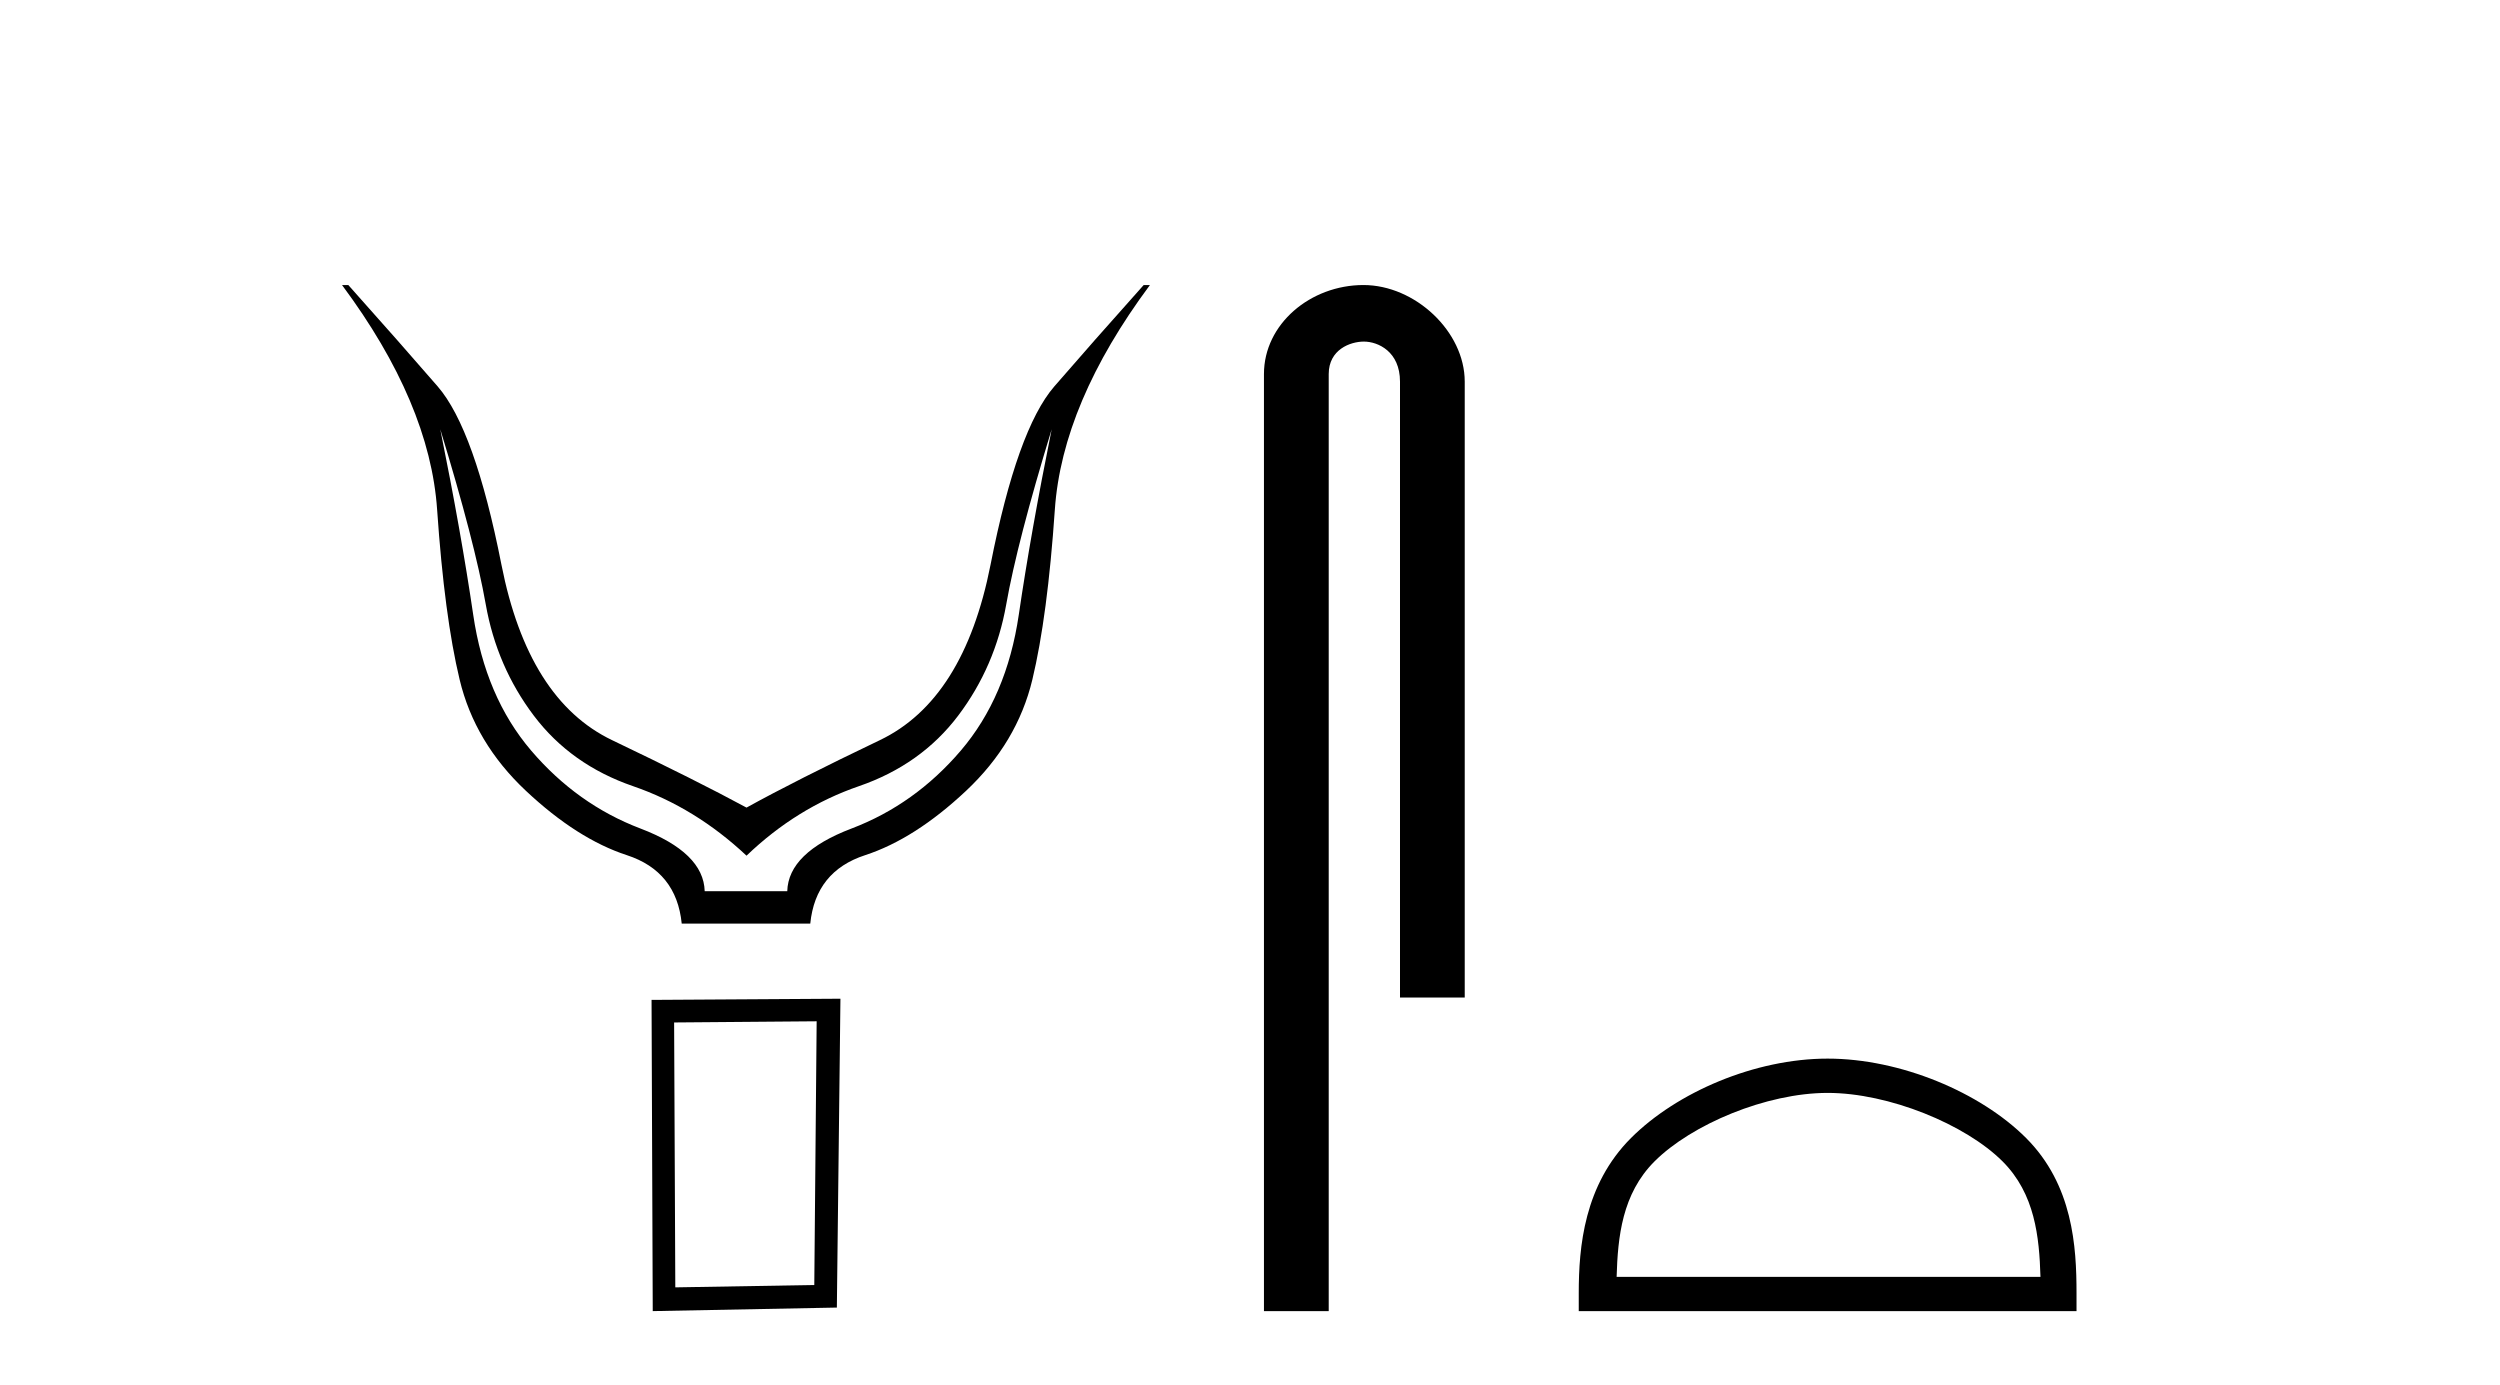
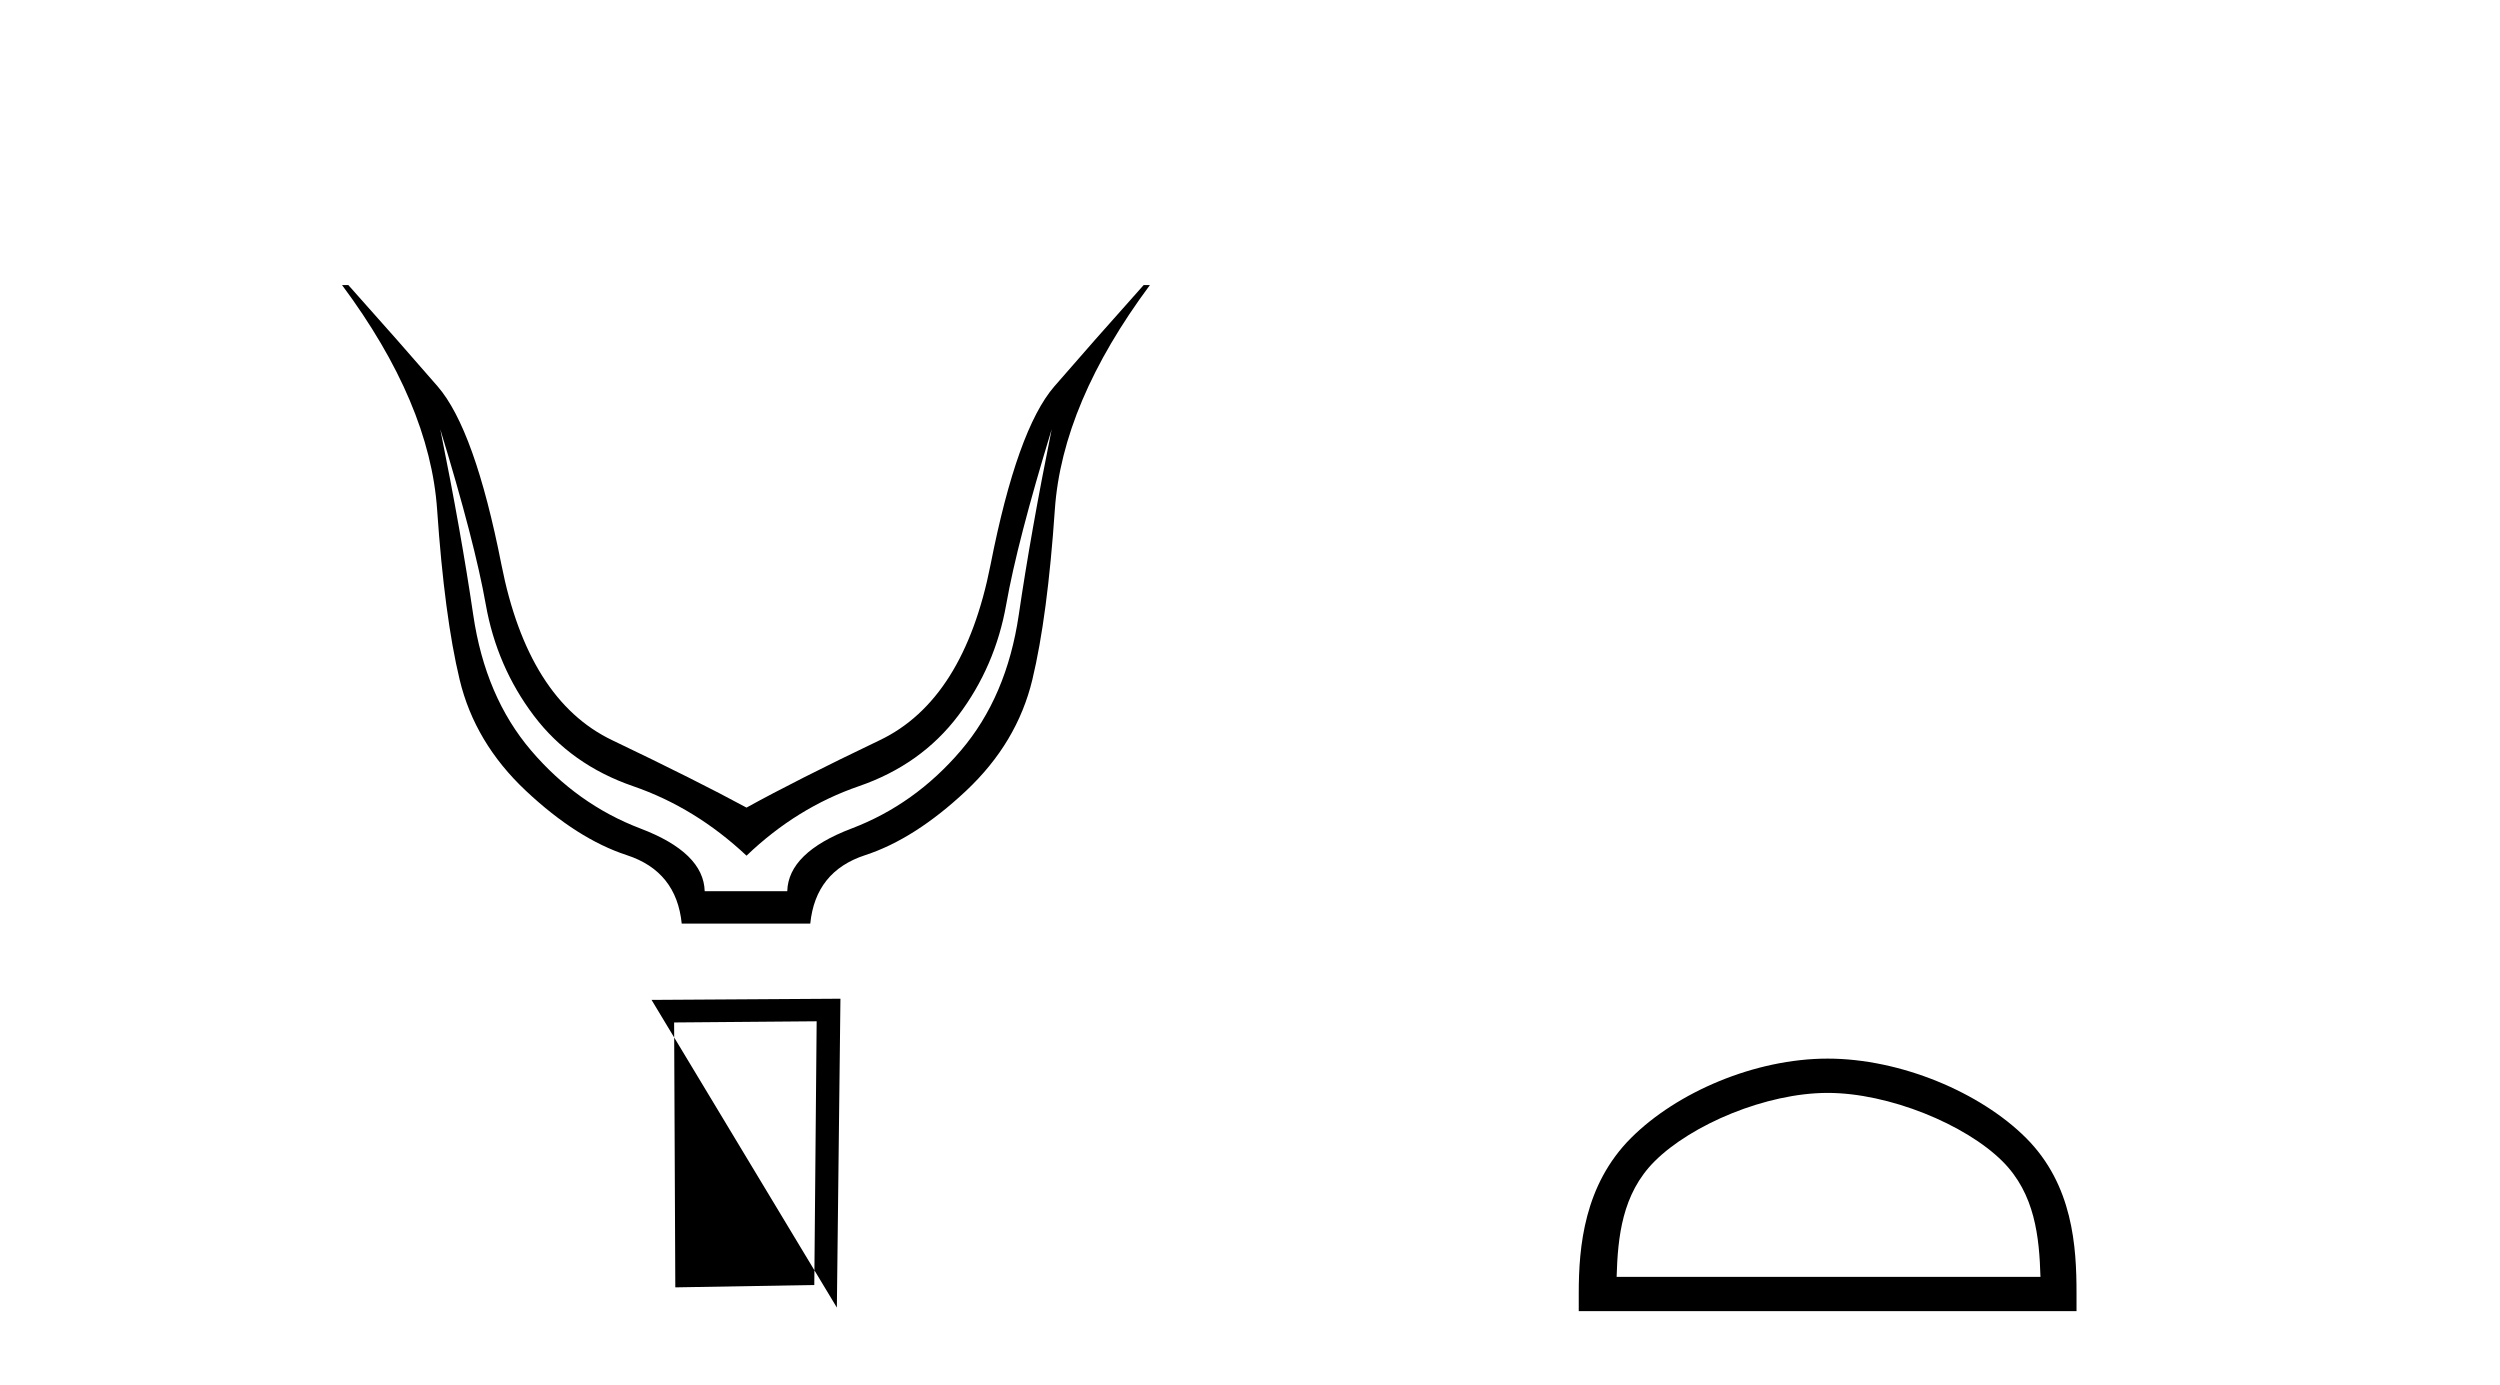
<svg xmlns="http://www.w3.org/2000/svg" width="74.0" height="41.0">
  <path d="M 13.032 12.706 Q 14.053 16.047 14.378 17.888 Q 14.703 19.729 15.801 21.183 Q 16.899 22.637 18.74 23.271 Q 20.581 23.905 22.097 25.328 Q 23.582 23.905 25.423 23.271 Q 27.263 22.637 28.362 21.183 Q 29.46 19.729 29.785 17.888 Q 30.109 16.047 31.13 12.706 L 31.13 12.706 Q 30.512 15.769 30.156 18.197 Q 29.8 20.626 28.439 22.219 Q 27.078 23.812 25.206 24.524 Q 23.334 25.236 23.303 26.38 L 20.859 26.38 Q 20.828 25.236 18.957 24.524 Q 17.085 23.812 15.724 22.219 Q 14.363 20.626 14.007 18.197 Q 13.651 15.769 13.032 12.706 ZM 10.124 8.437 Q 12.723 11.933 12.939 15.088 Q 13.156 18.244 13.605 20.116 Q 14.053 21.987 15.569 23.41 Q 17.085 24.833 18.555 25.313 Q 20.024 25.792 20.179 27.339 L 23.984 27.339 Q 24.139 25.792 25.608 25.313 Q 27.078 24.833 28.594 23.41 Q 30.109 21.987 30.558 20.116 Q 31.007 18.244 31.223 15.088 Q 31.44 11.933 34.038 8.437 L 33.853 8.437 Q 32.306 10.169 31.208 11.438 Q 30.109 12.706 29.321 16.712 Q 28.532 20.719 26.041 21.91 Q 23.551 23.101 22.097 23.905 Q 20.612 23.101 18.121 21.91 Q 15.631 20.719 14.842 16.712 Q 14.053 12.706 12.955 11.438 Q 11.857 10.169 10.31 8.437 Z" style="fill:#000000;stroke:none" />
-   <path d="M 24.173 30.23 L 24.103 38.036 L 19.989 38.106 L 19.954 30.265 L 24.173 30.23 ZM 24.877 29.562 L 19.286 29.597 L 19.321 38.809 L 24.771 38.704 L 24.877 29.562 Z" style="fill:#000000;stroke:none" />
-   <path d="M 40.358 8.437 C 38.789 8.437 37.413 9.591 37.413 11.072 L 37.413 38.809 L 39.33 38.809 L 39.33 11.072 C 39.33 10.346 39.969 10.111 40.37 10.111 C 40.791 10.111 41.44 10.406 41.44 11.296 L 41.44 29.526 L 43.356 29.526 L 43.356 11.296 C 43.356 9.813 41.887 8.437 40.358 8.437 Z" style="fill:#000000;stroke:none" />
+   <path d="M 24.173 30.23 L 24.103 38.036 L 19.989 38.106 L 19.954 30.265 L 24.173 30.23 ZM 24.877 29.562 L 19.286 29.597 L 24.771 38.704 L 24.877 29.562 Z" style="fill:#000000;stroke:none" />
  <path d="M 54.098 32.35 C 55.91 32.35 58.179 33.281 59.277 34.378 C 60.237 35.339 60.362 36.612 60.398 37.795 L 47.852 37.795 C 47.887 36.612 48.013 35.339 48.973 34.378 C 50.071 33.281 52.286 32.35 54.098 32.35 ZM 54.098 31.335 C 51.948 31.335 49.635 32.329 48.279 33.684 C 46.889 35.075 46.731 36.906 46.731 38.275 L 46.731 38.809 L 61.465 38.809 L 61.465 38.275 C 61.465 36.906 61.361 35.075 59.971 33.684 C 58.615 32.329 56.248 31.335 54.098 31.335 Z" style="fill:#000000;stroke:none" />
</svg>